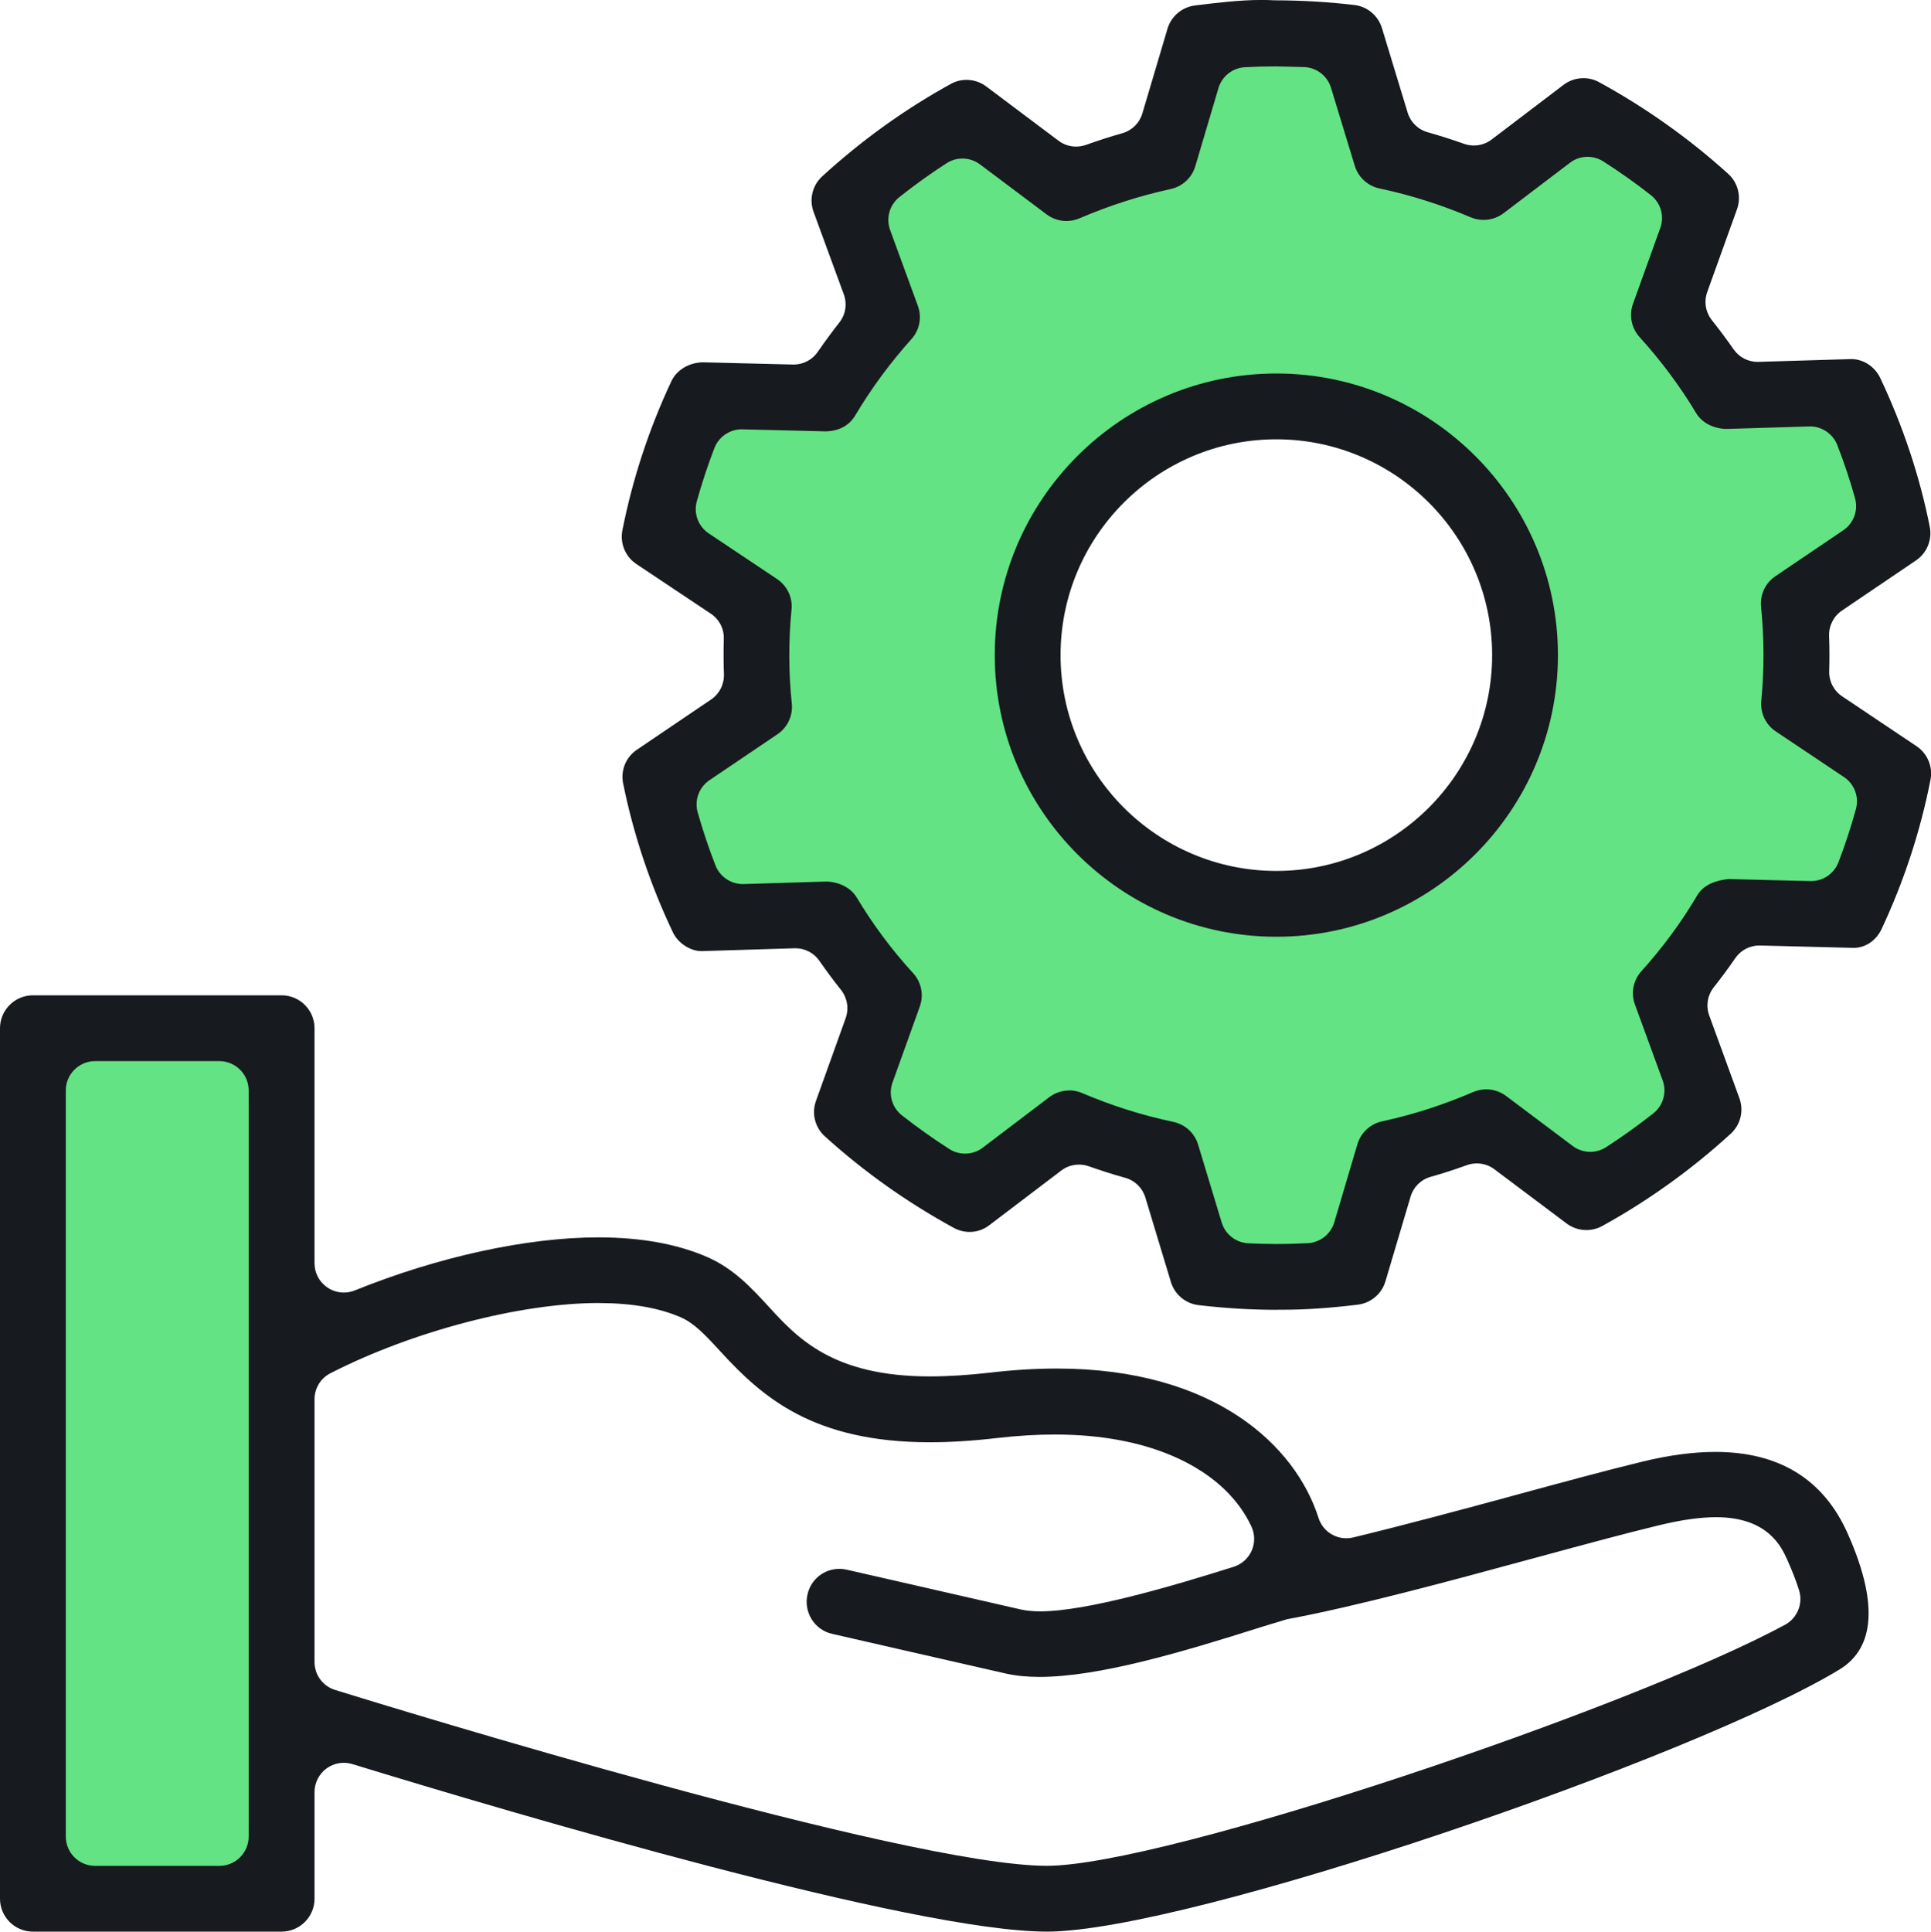
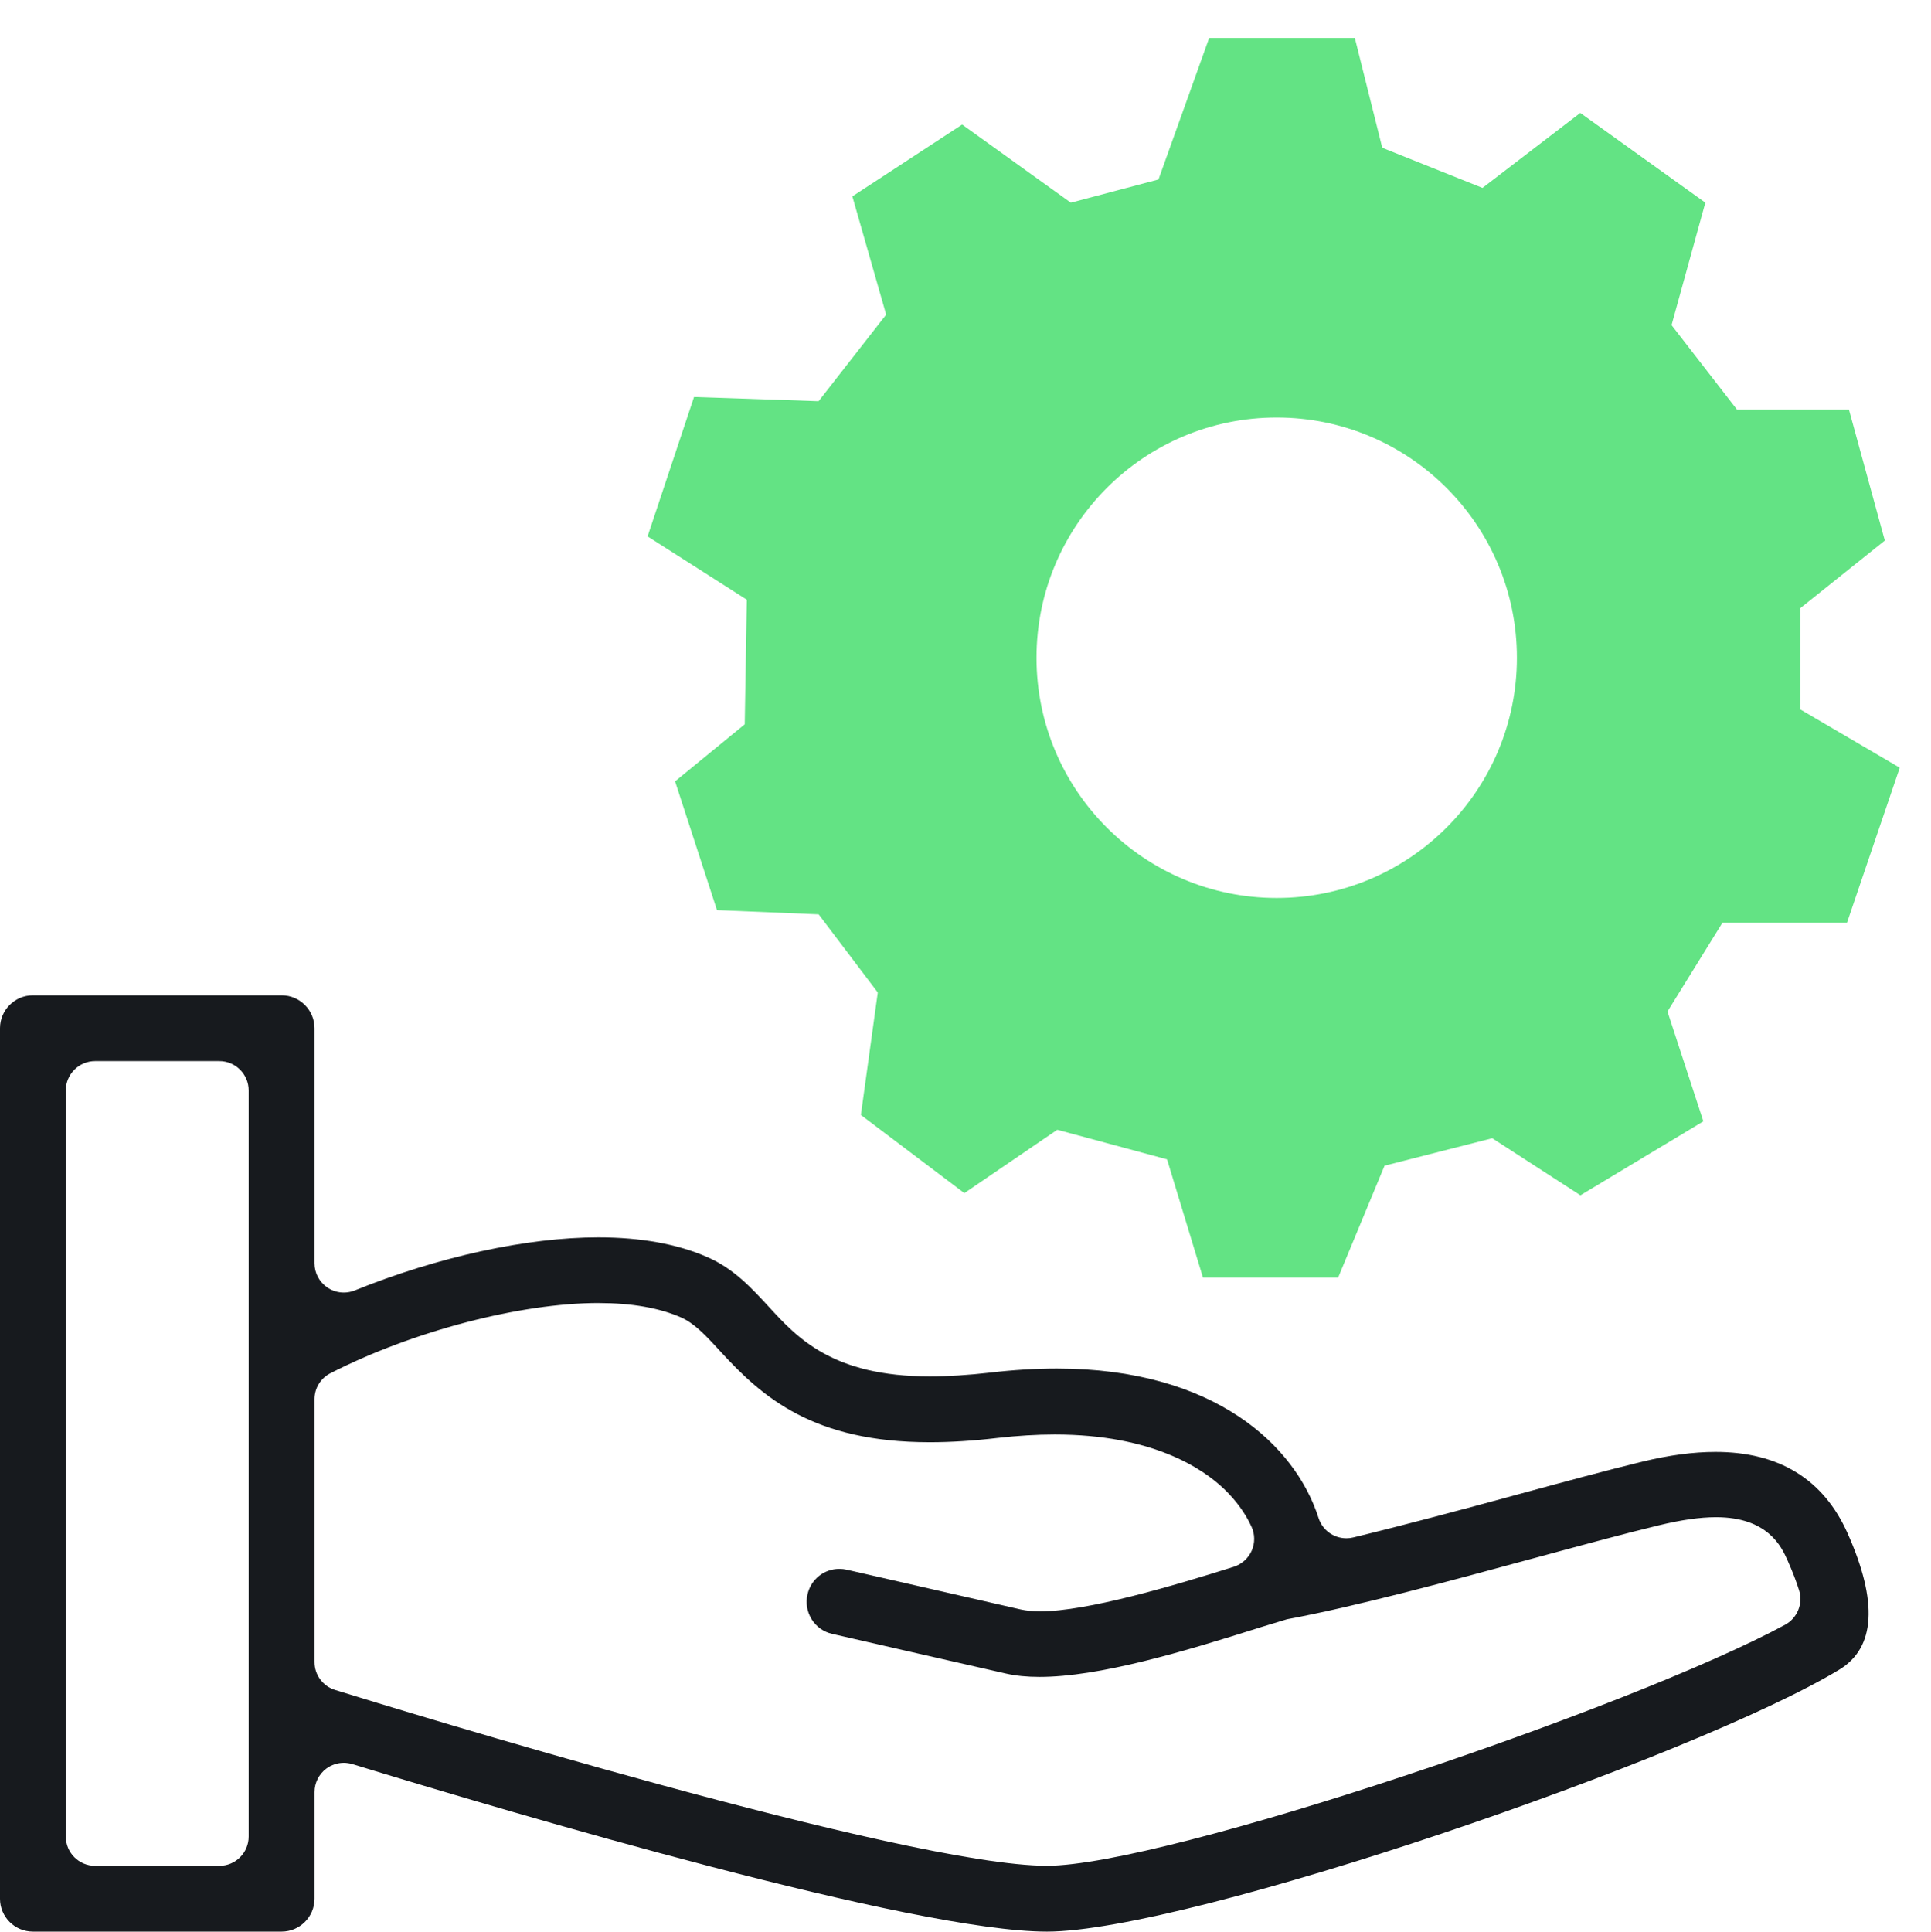
<svg xmlns="http://www.w3.org/2000/svg" id="b" viewBox="0 0 43.991 44">
  <defs>
    <style>.d{fill:#63e384;}.e{fill:#171a1e;}</style>
  </defs>
  <g id="c">
-     <rect class="d" x=".856" y="23.341" width="5.701" height="19.602" />
    <path class="d" d="M41.015,16.161v-2.309l1.924-1.539-.818-2.983h-2.55l-1.491-1.924.77-2.79-2.849-2.044-2.228,1.708-2.283-.914-.625-2.501h-3.319l-1.154,3.223-1.997.529-2.476-1.78-2.501,1.636.77,2.694-1.539,1.972-2.838-.096-1.058,3.175,2.261,1.443-.048,2.838-1.587,1.299.955,2.934,2.316.096,1.347,1.78-.385,2.79,2.357,1.78,2.117-1.443,2.501.674.818,2.694h3.079l1.058-2.55,2.453-.625,2.009,1.299,2.801-1.684-.818-2.502,1.251-2.02h2.838l1.203-3.533-2.261-1.325ZM29.085,20.455c-3.022,0-5.472-2.45-5.472-5.472s2.45-5.472,5.472-5.472,5.472,2.45,5.472,5.472-2.45,5.472-5.472,5.472Z" />
    <path class="e" d="M23.849,44c-3.035,0-12.076-2.668-15.822-3.816-.065-.019-.13-.029-.195-.029-.143,0-.284.047-.397.131-.169.125-.27.326-.27.536v2.429c0,.413-.336.749-.749.749H.75c-.414,0-.75-.336-.75-.749v-19.829c0-.413.336-.75.75-.75h5.666c.413,0,.749.336.749.75v5.354c0,.222.11.429.295.553.11.074.239.114.372.114.086,0,.169-.016.249-.048,1.904-.769,3.926-1.209,5.548-1.209.969,0,1.803.151,2.482.448.604.263,1.009.704,1.401,1.13.651.711,1.456,1.589,3.669,1.589.413,0,.875-.029,1.375-.086.524-.062,1.035-.093,1.521-.093,3.594,0,5.436,1.757,5.961,3.402.088.277.343.464.635.464.053,0,.106-.006.157-.019,1.194-.289,2.502-.641,3.636-.949l.101-.028c1.054-.286,2.045-.555,2.859-.752.598-.145,1.154-.219,1.655-.219,1.449,0,2.461.623,3.009,1.852.697,1.563.634,2.608-.186,3.106-3.305,2.004-14.833,5.969-18.054,5.969ZM13.64,29.681c-1.786,0-4.242.643-6.111,1.599-.224.114-.364.341-.364.593v5.985c0,.294.189.55.469.637,1.323.41,13.012,4.006,16.215,4.006,2.688,0,13.326-3.6,16.818-5.491.277-.151.412-.479.32-.78-.061-.199-.151-.433-.268-.695-.131-.292-.438-.975-1.625-.975-.367,0-.797.062-1.316.188-.77.186-1.693.437-2.675.703l-.245.066c-1.774.482-3.961,1.076-5.54,1.368l-.58.176c-1.813.575-3.698,1.136-5.056,1.137-.283,0-.538-.025-.76-.075-.861-.194-3.966-.906-3.966-.906-.194-.044-.359-.162-.465-.331-.106-.171-.14-.372-.095-.568.078-.342.376-.581.726-.581.056,0,.112.006.169.019l3.96.905c.134.029.278.044.443.044,1.07,0,3.029-.579,4.412-1.015.182-.059.331-.192.408-.365.078-.175.077-.374-.003-.548-.141-.308-.351-.597-.624-.859-.483-.463-1.626-1.241-3.858-1.241-.414,0-.851.027-1.301.078-.547.065-1.067.098-1.545.098-2.652,0-3.81-1.02-4.769-2.066-.362-.396-.603-.646-.901-.778-.495-.217-1.125-.327-1.874-.327ZM2.166,24.171c-.368,0-.667.3-.667.667v16.997c0,.368.3.667.667.667h2.832c.368,0,.667-.299.667-.667v-16.997c0-.368-.3-.667-.667-.667h-2.832Z" />
-     <path class="e" d="M29.092,29.836c-.578,0-1.162-.034-1.784-.106-.298-.034-.546-.241-.633-.527l-.582-1.925c-.067-.22-.238-.388-.46-.449-.273-.076-.553-.165-.829-.263-.071-.025-.147-.038-.223-.038-.147,0-.287.047-.403.135l-1.638,1.244c-.134.103-.287.155-.452.155-.124,0-.248-.032-.358-.092-1.06-.578-2.049-1.279-2.938-2.085-.227-.204-.306-.522-.203-.808l.677-1.886c.077-.217.036-.462-.106-.641-.165-.206-.33-.429-.493-.663-.123-.179-.328-.287-.547-.287-.005,0-2.139.065-2.139.065-.257,0-.535-.181-.653-.43-.514-1.082-.896-2.222-1.132-3.388-.061-.298.061-.599.313-.769l1.69-1.144c.191-.13.3-.346.293-.578-.005-.131-.008-.265-.008-.398,0-.136,0-.27.005-.405.007-.231-.103-.446-.296-.574l-1.695-1.131c-.253-.169-.378-.471-.319-.77.23-1.163.604-2.304,1.115-3.393.121-.259.404-.428.721-.432.006,0,2.061.051,2.065.051.22,0,.426-.108.55-.29.153-.223.318-.446.491-.667.144-.183.181-.422.102-.641l-.689-1.88c-.104-.286-.027-.604.198-.81.89-.815,1.873-1.523,2.924-2.102.112-.063.237-.095.363-.095.161,0,.32.053.45.151l1.646,1.236c.116.087.255.133.4.133.076,0,.151-.013.223-.038.286-.102.565-.192.83-.267.221-.063.392-.232.457-.452l.572-1.928c.086-.286.332-.494.629-.53.485-.06,1.022-.125,1.512-.125.099,0,.198.003.296.008.634.002,1.233.037,1.822.107.295.035.54.242.627.527l.585,1.924c.067.219.237.386.457.447.294.084.565.17.828.264.072.025.147.038.224.038.147,0,.287-.047.404-.136l1.637-1.244c.13-.1.292-.154.454-.154.125,0,.248.031.356.091,1.058.577,2.047,1.279,2.941,2.087.226.204.305.522.202.809l-.678,1.885c-.078.22-.038.459.106.641.169.212.335.435.495.664.124.179.328.286.547.286.005,0,2.133-.064,2.133-.064.274,0,.535.169.66.43.518,1.094.898,2.234,1.128,3.387.06.298-.063.6-.314.77l-1.686,1.142c-.191.13-.3.346-.293.578.005.131.008.265.008.397,0,.139,0,.272-.005.406-.007.23.103.444.296.573l1.692,1.134c.252.169.377.47.319.767-.229,1.167-.603,2.309-1.111,3.393-.125.269-.37.435-.64.435-.003,0-2.143-.054-2.147-.054-.22,0-.426.108-.55.29-.154.224-.319.447-.49.664-.144.183-.181.423-.102.641l.687,1.883c.104.286.027.604-.198.81-.888.813-1.872,1.52-2.927,2.102-.11.06-.235.092-.362.092-.164,0-.319-.052-.45-.15l-1.645-1.235c-.112-.086-.255-.133-.4-.133-.077,0-.153.013-.226.039-.278.101-.556.191-.826.267-.221.062-.392.231-.457.451l-.573,1.93c-.086.287-.333.495-.631.531-.645.078-1.19.115-1.714.115h-.125ZM24.355,24.837c.1,0,.199.02.293.06.673.287,1.373.509,2.081.658.269.057.486.254.565.516l.538,1.777c.082.27.326.46.608.473.209.009.417.016.62.016.262,0,.485-.007.732-.019.282-.014.525-.205.605-.475l.528-1.782c.079-.262.294-.461.562-.518.706-.153,1.404-.378,2.075-.668.095-.04.194-.061.297-.061.162,0,.322.053.451.15l1.518,1.14c.114.086.256.134.4.134.129,0,.254-.037.363-.107.371-.241.733-.5,1.074-.77.227-.179.312-.481.213-.752l-.632-1.729c-.096-.261-.038-.551.149-.759.483-.535.912-1.117,1.274-1.731.157-.262.475-.344.715-.367,0,.002,1.872.047,1.876.047.276,0,.525-.172.623-.429.15-.391.284-.798.397-1.209.077-.278-.032-.572-.272-.732l-1.555-1.041c-.228-.153-.354-.419-.328-.694.035-.38.051-.73.05-1.07,0-.345-.019-.696-.055-1.072-.028-.275.097-.542.324-.696l1.549-1.048c.238-.161.345-.455.267-.732-.114-.408-.25-.815-.404-1.21-.099-.254-.349-.424-.621-.424-.005,0-1.916.058-1.916.058-.296-.012-.549-.145-.68-.364-.361-.603-.793-1.184-1.287-1.729-.186-.206-.243-.496-.15-.757l.622-1.728c.098-.271.011-.572-.217-.75-.339-.267-.702-.524-1.081-.766-.107-.069-.232-.105-.359-.105-.147,0-.286.047-.403.137l-1.511,1.148c-.132.099-.29.152-.455.152-.102,0-.201-.02-.295-.06-.669-.285-1.368-.507-2.078-.657-.266-.057-.482-.255-.561-.516l-.541-1.776c-.082-.27-.325-.459-.607-.472-.122-.005-.655-.016-.658-.016-.243,0-.458.006-.695.019-.282.014-.525.206-.605.477l-.527,1.778c-.078.263-.293.462-.561.52-.709.154-1.407.379-2.077.667-.095.04-.195.061-.298.061-.162,0-.321-.053-.449-.149l-1.519-1.14c-.115-.086-.257-.134-.4-.134-.129,0-.254.037-.362.107-.37.238-.731.498-1.075.771-.226.179-.31.481-.211.752l.631,1.725c.096.261.04.551-.145.757-.487.543-.916,1.126-1.278,1.735-.141.238-.378.365-.687.368.005,0-1.899-.047-1.903-.047-.274,0-.524.172-.622.428-.151.392-.285.799-.4,1.21-.078.278.031.574.273.734l1.555,1.039c.231.155.358.423.329.699-.034.345-.052.705-.05,1.069,0,.373.02.722.056,1.066.03.276-.096.544-.325.7l-1.551,1.048c-.238.162-.346.457-.267.734.115.407.251.813.405,1.208.099.254.349.424.621.424.005,0,1.914-.058,1.914-.058.298.015.552.147.682.363.374.623.807,1.203,1.285,1.724.189.206.247.497.153.759l-.622,1.732c-.098.271-.011.573.216.75.351.275.715.533,1.08.766.105.068.23.104.358.104.147,0,.287-.047.403-.136l1.512-1.148c.131-.1.292-.154.453-.154Z" />
-     <path class="e" d="M29.077,21.338c-3.537,0-6.415-2.878-6.415-6.415s2.878-6.415,6.415-6.415,6.415,2.878,6.415,6.415-2.878,6.415-6.415,6.415ZM29.077,10.007c-2.71,0-4.916,2.205-4.916,4.916s2.206,4.916,4.916,4.916,4.916-2.206,4.916-4.916-2.206-4.916-4.916-4.916Z" />
  </g>
</svg>